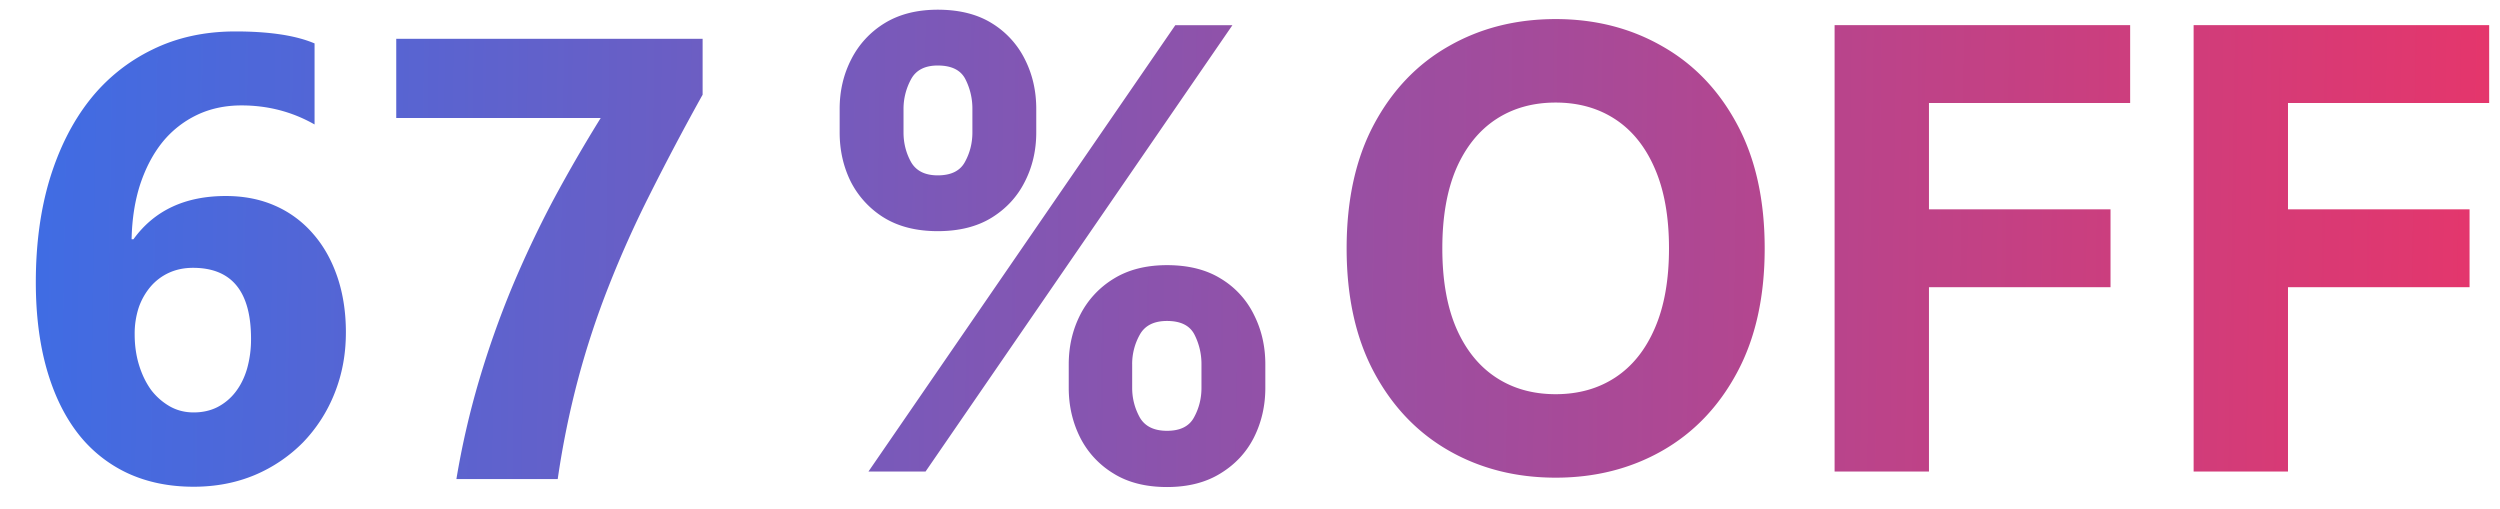
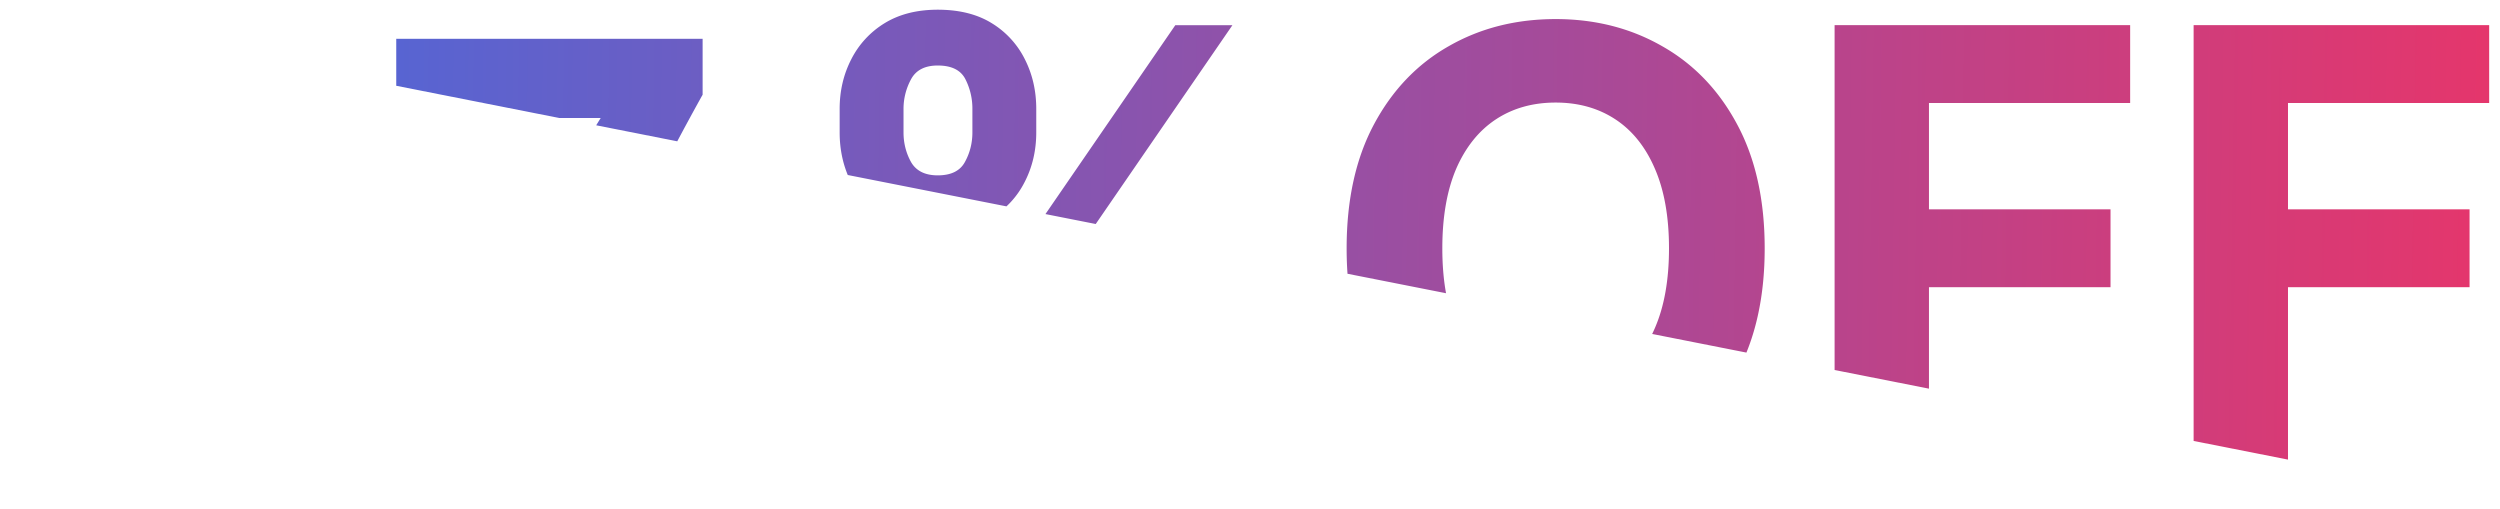
<svg xmlns="http://www.w3.org/2000/svg" width="167" height="34" fill="none">
  <g clip-path="url(#a)">
    <path d="M71.392 25.91v-1.573c0-1.194.252-2.29.757-3.29a6.001 6.001 0 0 1 2.227-2.417c.98-.612 2.175-.918 3.582-.918 1.427 0 2.626.301 3.596.903a5.77 5.77 0 0 1 2.213 2.417c.505 1 .757 2.101.757 3.305v1.573c0 1.193-.252 2.295-.757 3.305-.504 1-1.247 1.8-2.227 2.402-.98.611-2.175.917-3.582.917-1.427 0-2.626-.306-3.596-.917a5.922 5.922 0 0 1-2.213-2.402c-.505-1.01-.757-2.112-.757-3.305Zm4.237-1.573v1.573c0 .689.164 1.339.495 1.95.34.612.95.918 1.834.918.883 0 1.485-.301 1.805-.903.33-.602.495-1.257.495-1.965v-1.573a4.31 4.31 0 0 0-.465-1.98c-.311-.612-.923-.917-1.835-.917-.874 0-1.48.305-1.82.917a4.01 4.01 0 0 0-.51 1.98ZM56.089 8.846V7.273c0-1.204.258-2.305.772-3.305a6 6 0 0 1 2.228-2.417c.98-.602 2.164-.903 3.552-.903 1.437 0 2.64.301 3.611.903a5.9 5.9 0 0 1 2.213 2.417c.505 1 .757 2.101.757 3.305v1.573c0 1.203-.257 2.305-.771 3.305-.505 1-1.248 1.8-2.228 2.402-.97.592-2.165.888-3.582.888-1.417 0-2.616-.3-3.596-.903a6.049 6.049 0 0 1-2.213-2.402c-.495-1-.743-2.097-.743-3.29Zm4.266-1.573v1.573c0 .708.165 1.363.495 1.965.34.602.937.903 1.791.903.893 0 1.5-.301 1.82-.903.33-.602.495-1.257.495-1.965V7.273a4.31 4.31 0 0 0-.466-1.98c-.31-.612-.927-.917-1.849-.917-.864 0-1.46.31-1.79.932a4.132 4.132 0 0 0-.496 1.965ZM58.011 31.5l20.5-29.818h3.815L61.826 31.5H58.01Zm59.87-14.909c0 3.252-.617 6.018-1.849 8.3-1.223 2.28-2.893 4.023-5.009 5.226-2.106 1.194-4.475 1.791-7.105 1.791-2.65 0-5.028-.602-7.134-1.805-2.107-1.204-3.771-2.946-4.994-5.227-1.223-2.281-1.835-5.043-1.835-8.285 0-3.251.612-6.018 1.835-8.299 1.223-2.28 2.887-4.018 4.994-5.212 2.106-1.204 4.484-1.806 7.134-1.806 2.63 0 4.999.602 7.105 1.806 2.116 1.194 3.786 2.931 5.009 5.212 1.232 2.281 1.849 5.048 1.849 8.3Zm-6.392 0c0-2.106-.316-3.882-.946-5.329-.622-1.446-1.5-2.543-2.636-3.29-1.135-.747-2.465-1.121-3.989-1.121s-2.854.374-3.99 1.12c-1.135.748-2.018 1.845-2.65 3.291-.62 1.447-.931 3.223-.931 5.33 0 2.106.31 3.882.932 5.328.63 1.446 1.514 2.543 2.65 3.29 1.135.748 2.465 1.122 3.989 1.122s2.854-.374 3.989-1.121c1.136-.748 2.014-1.845 2.636-3.29.63-1.447.946-3.223.946-5.33Zm11.062 14.91V1.681h19.743V6.88h-13.439v7.105h12.128v5.198h-12.128V31.5h-6.304Zm23.983 0V1.681h19.743V6.88h-13.439v7.105h12.129v5.198h-12.129V31.5h-6.304Z" fill="url(#b)" />
-     <path d="M23.105 22.218c0 1.45-.253 2.803-.758 4.06a10.03 10.03 0 0 1-2.113 3.282 9.987 9.987 0 0 1-3.22 2.174c-1.243.52-2.604.78-4.08.78-1.655 0-3.138-.309-4.45-.924a9.025 9.025 0 0 1-3.302-2.666c-.903-1.176-1.593-2.611-2.072-4.306-.478-1.696-.717-3.617-.717-5.763 0-2.53.307-4.82.922-6.87.63-2.065 1.518-3.828 2.666-5.291a11.965 11.965 0 0 1 4.204-3.384c1.641-.807 3.487-1.21 5.538-1.21 2.27 0 4.033.267 5.29.8v5.414c-1.49-.848-3.117-1.272-4.88-1.272-1.094 0-2.085.212-2.974.636a6.671 6.671 0 0 0-2.297 1.805c-.629.78-1.128 1.722-1.497 2.83-.355 1.094-.547 2.317-.574 3.67h.123c1.395-1.927 3.452-2.89 6.173-2.89 1.217 0 2.317.218 3.302.655a7.108 7.108 0 0 1 2.522 1.867c.697.793 1.237 1.75 1.62 2.87.383 1.122.575 2.366.575 3.733Zm-6.336.41c0-3.158-1.292-4.737-3.876-4.737-.588 0-1.122.11-1.6.328a3.56 3.56 0 0 0-1.23.923 4.332 4.332 0 0 0-.8 1.415 5.62 5.62 0 0 0-.267 1.784c0 .725.096 1.401.287 2.03.192.63.458 1.183.8 1.662a4.18 4.18 0 0 0 1.251 1.107c.479.273 1.012.41 1.6.41.588 0 1.114-.116 1.579-.349a3.586 3.586 0 0 0 1.21-1.004c.341-.438.601-.957.779-1.559a7.22 7.22 0 0 0 .267-2.01Z" fill="url(#c)" />
    <path d="M46.935 6.325a176.362 176.362 0 0 0-3.527 6.665 72.427 72.427 0 0 0-2.748 6.131 56.81 56.81 0 0 0-2.03 6.153A58.9 58.9 0 0 0 37.256 32h-6.768a55.376 55.376 0 0 1 1.518-6.603 62.834 62.834 0 0 1 2.174-6.152 70.929 70.929 0 0 1 2.748-5.825 100.505 100.505 0 0 1 3.199-5.537H26.469v-5.29h20.466v3.732Z" fill="url(#d)" />
  </g>
  <defs>
    <linearGradient id="b" x1="168.681" y1="16.5" x2="2.834" y2="14.005" gradientUnits="userSpaceOnUse">
      <stop stop-color="#E7356A" />
      <stop offset="1" stop-color="#406CE3" />
    </linearGradient>
    <linearGradient id="c" x1="168.681" y1="16.5" x2="2.834" y2="14.005" gradientUnits="userSpaceOnUse">
      <stop stop-color="#E7356A" />
      <stop offset="1" stop-color="#406CE3" />
    </linearGradient>
    <linearGradient id="d" x1="168.681" y1="16.5" x2="2.834" y2="14.005" gradientUnits="userSpaceOnUse">
      <stop stop-color="#E7356A" />
      <stop offset="1" stop-color="#406CE3" />
    </linearGradient>
    <clipPath id="a">
-       <path fill="#fff" transform="translate(0 .5)" d="M0 0h167v33H0z" />
+       <path fill="#fff" transform="translate(0 .5)" d="M0 0h167v33z" />
    </clipPath>
  </defs>
</svg>